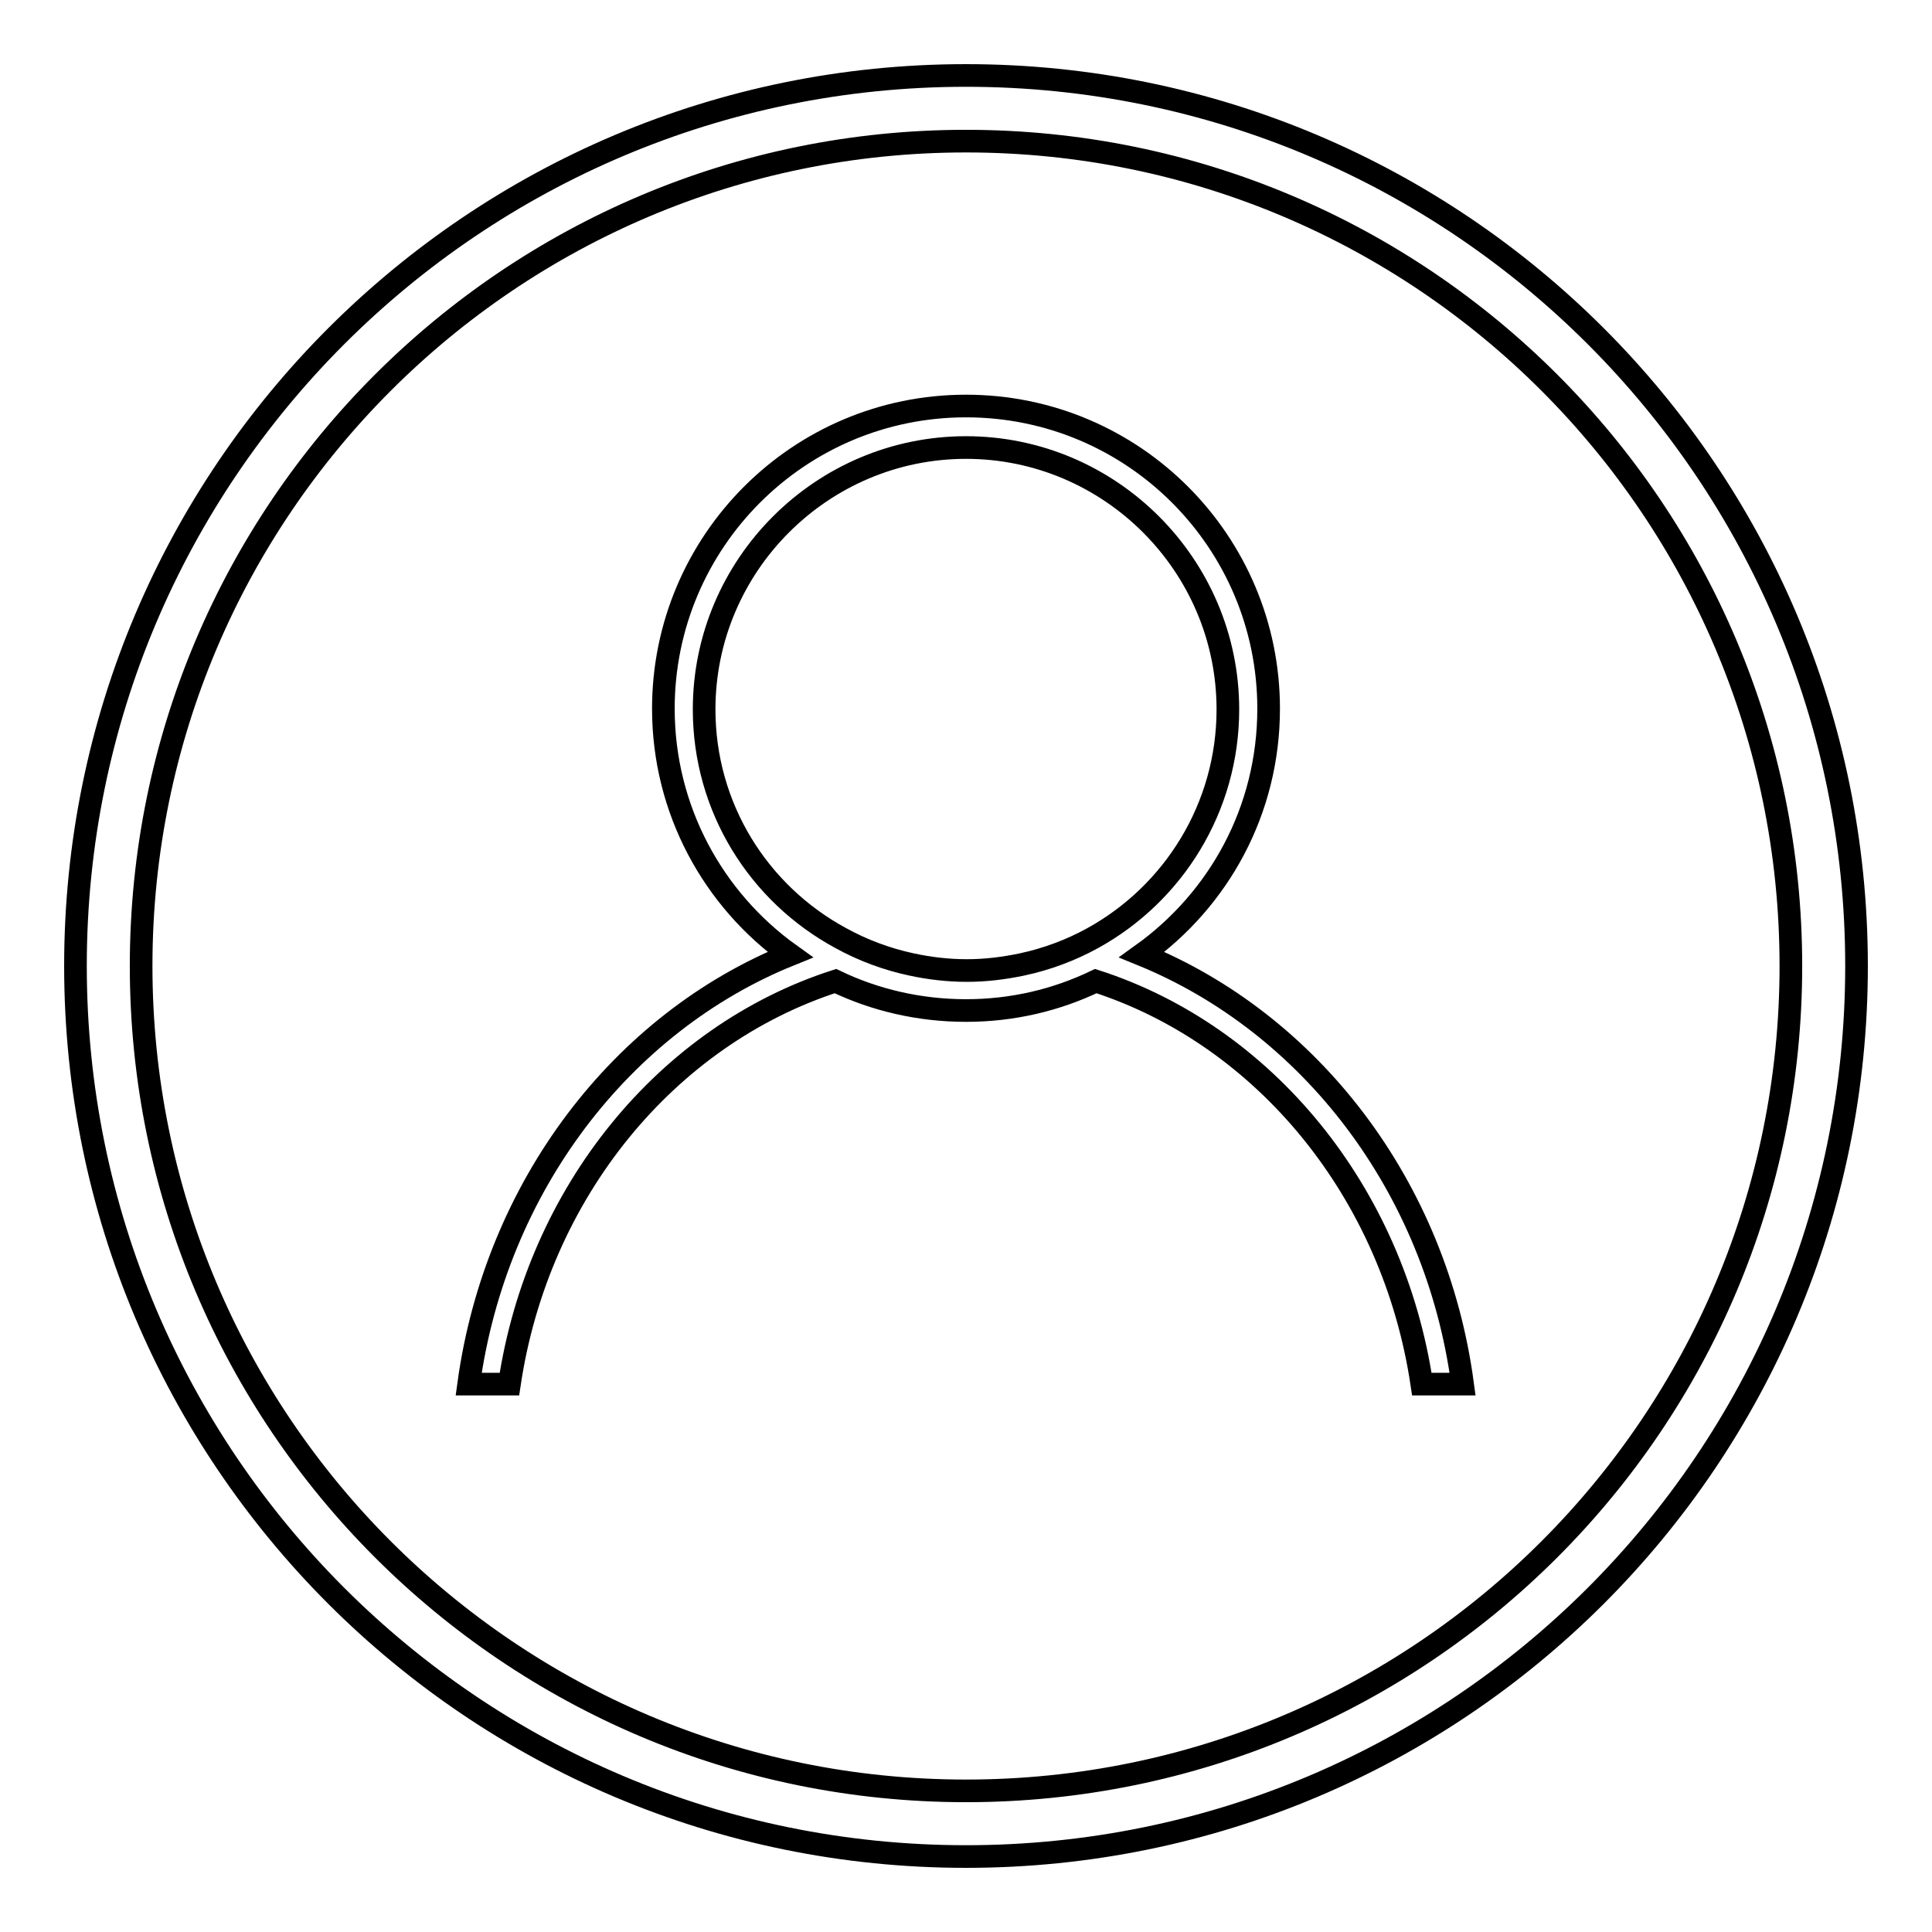
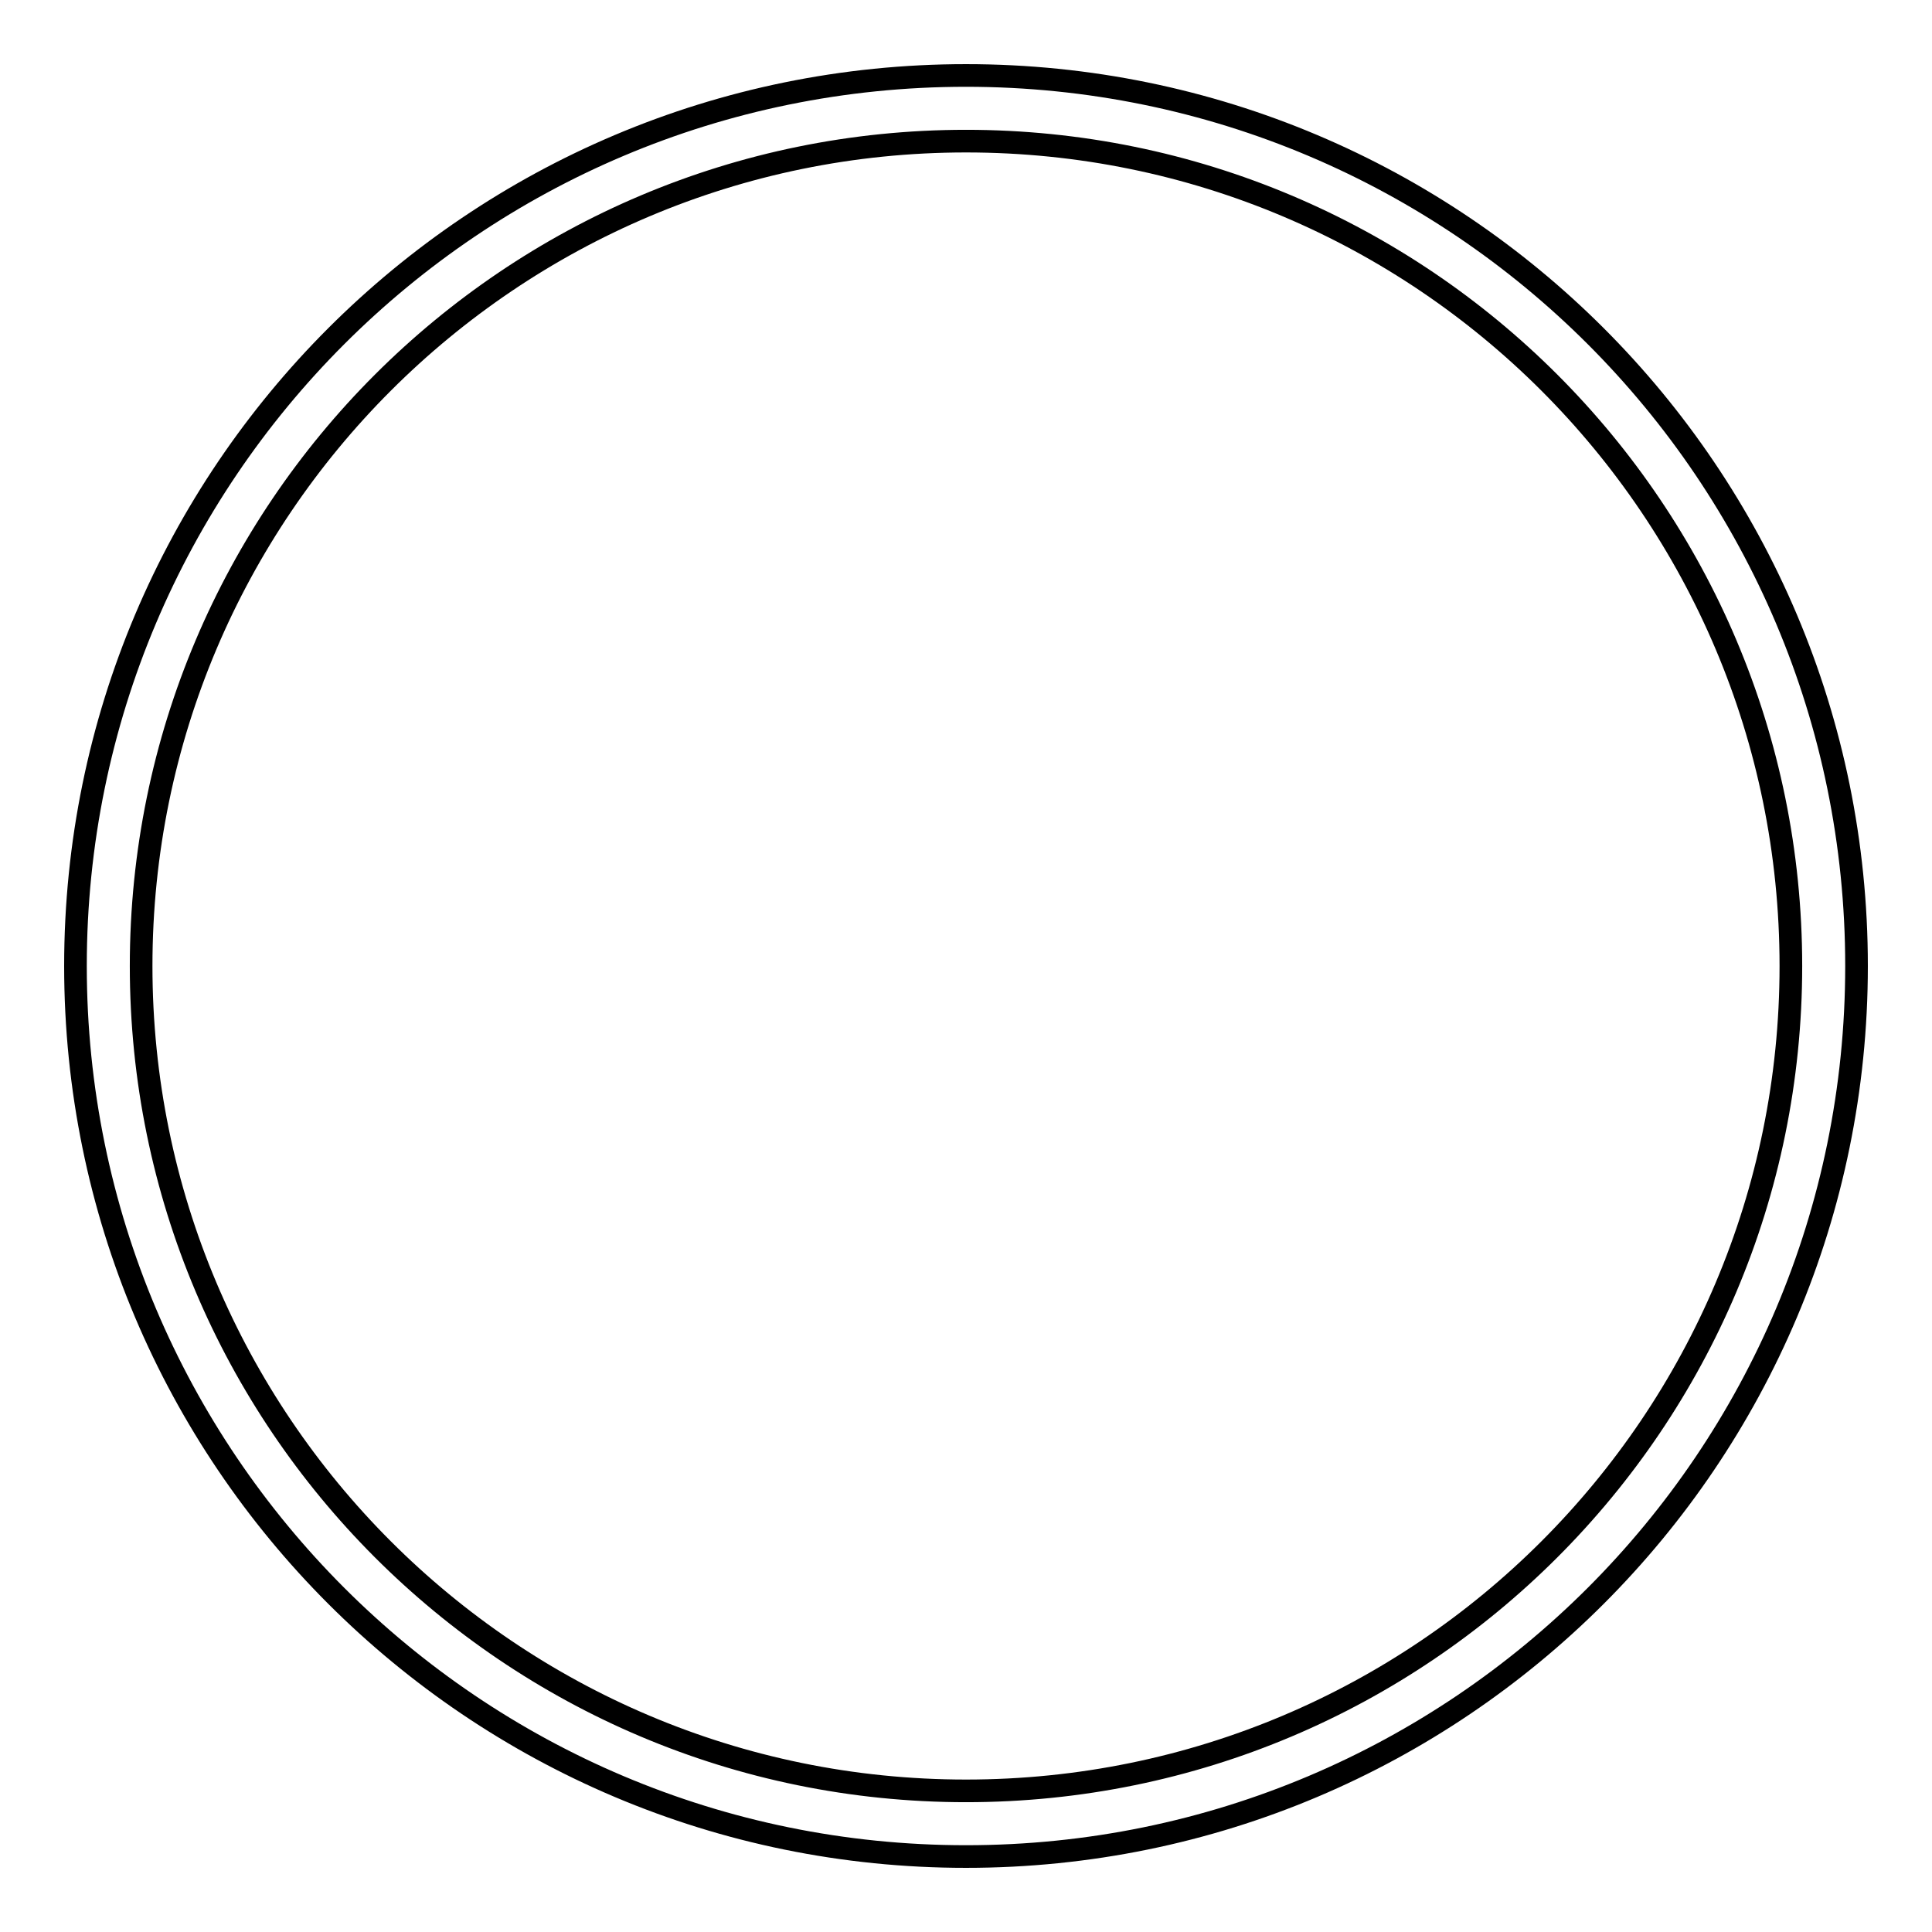
<svg xmlns="http://www.w3.org/2000/svg" version="1.1" x="0px" y="0px" viewBox="0 0 256 256" enable-background="new 0 0 256 256" xml:space="preserve">
  <g>
    <g>
      <path stroke-width="3" fill-opacity="0" stroke="#000000" d="M128,10C62.8,10,10,62.8,10,128c0,65.2,52.8,118,118,118c65.2,0,118-52.8,118-118C246,62.8,193.2,10,128,10z M128,237.3c-60.4,0-109.3-49-109.3-109.3c0-60.4,49-109.3,109.3-109.3c60.4,0,109.3,48.9,109.3,109.3C237.3,188.4,188.4,237.3,128,237.3z" />
-       <path stroke-width="3" fill-opacity="0" stroke="#000000" d="M151.3,126.5c10.2-7.3,16.8-19.1,16.8-32.6c0-22.1-17.9-40.1-40.1-40.1S87.9,71.8,87.9,93.9c0,13.4,6.6,25.3,16.8,32.6c-22.3,9-39,30.7-42.6,56.9h5.4c3.8-25.5,20.9-46.2,43.2-53.4c5.2,2.5,11.1,3.9,17.3,3.9c6.2,0,12-1.4,17.2-3.9c22.3,7.2,39.4,27.9,43.2,53.4h5.4C190.3,157.2,173.6,135.6,151.3,126.5z M144.8,124.3c-2.9,1.6-6.1,2.8-9.4,3.5c-2.4,0.5-4.8,0.8-7.3,0.8c-2.5,0-5-0.3-7.3-0.8c-3.3-0.7-6.5-1.9-9.4-3.5C100.5,118.4,93.3,107,93.3,94c0-19.1,15.6-34.7,34.7-34.7c19.1,0,34.7,15.6,34.7,34.7C162.7,107,155.5,118.4,144.8,124.3z" />
    </g>
  </g>
</svg>